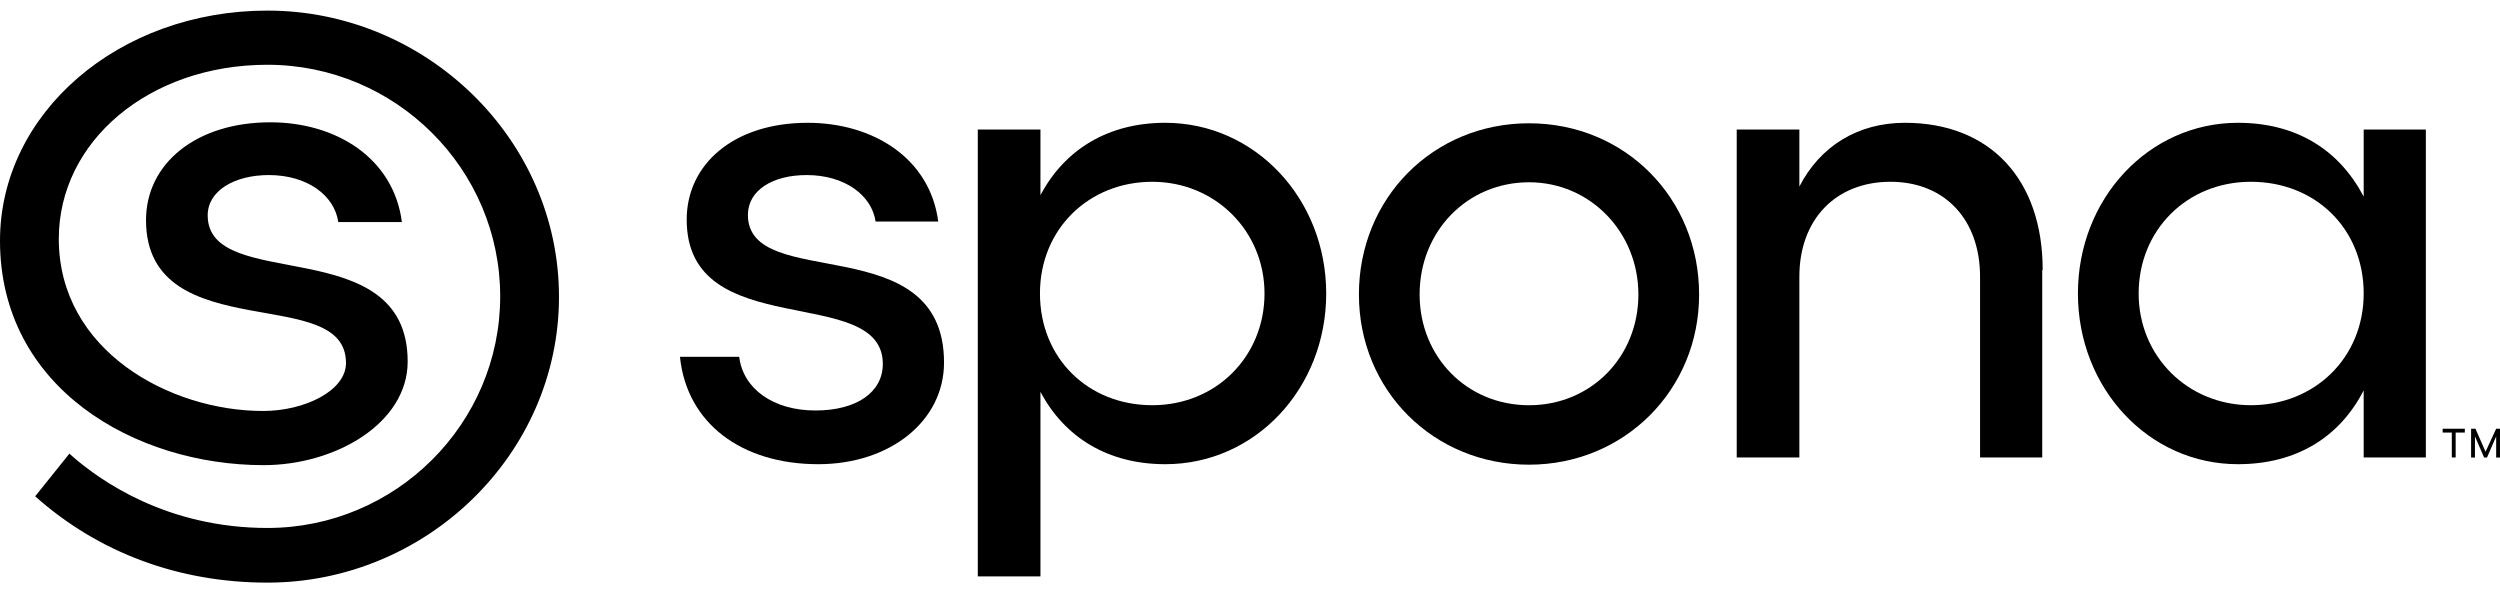
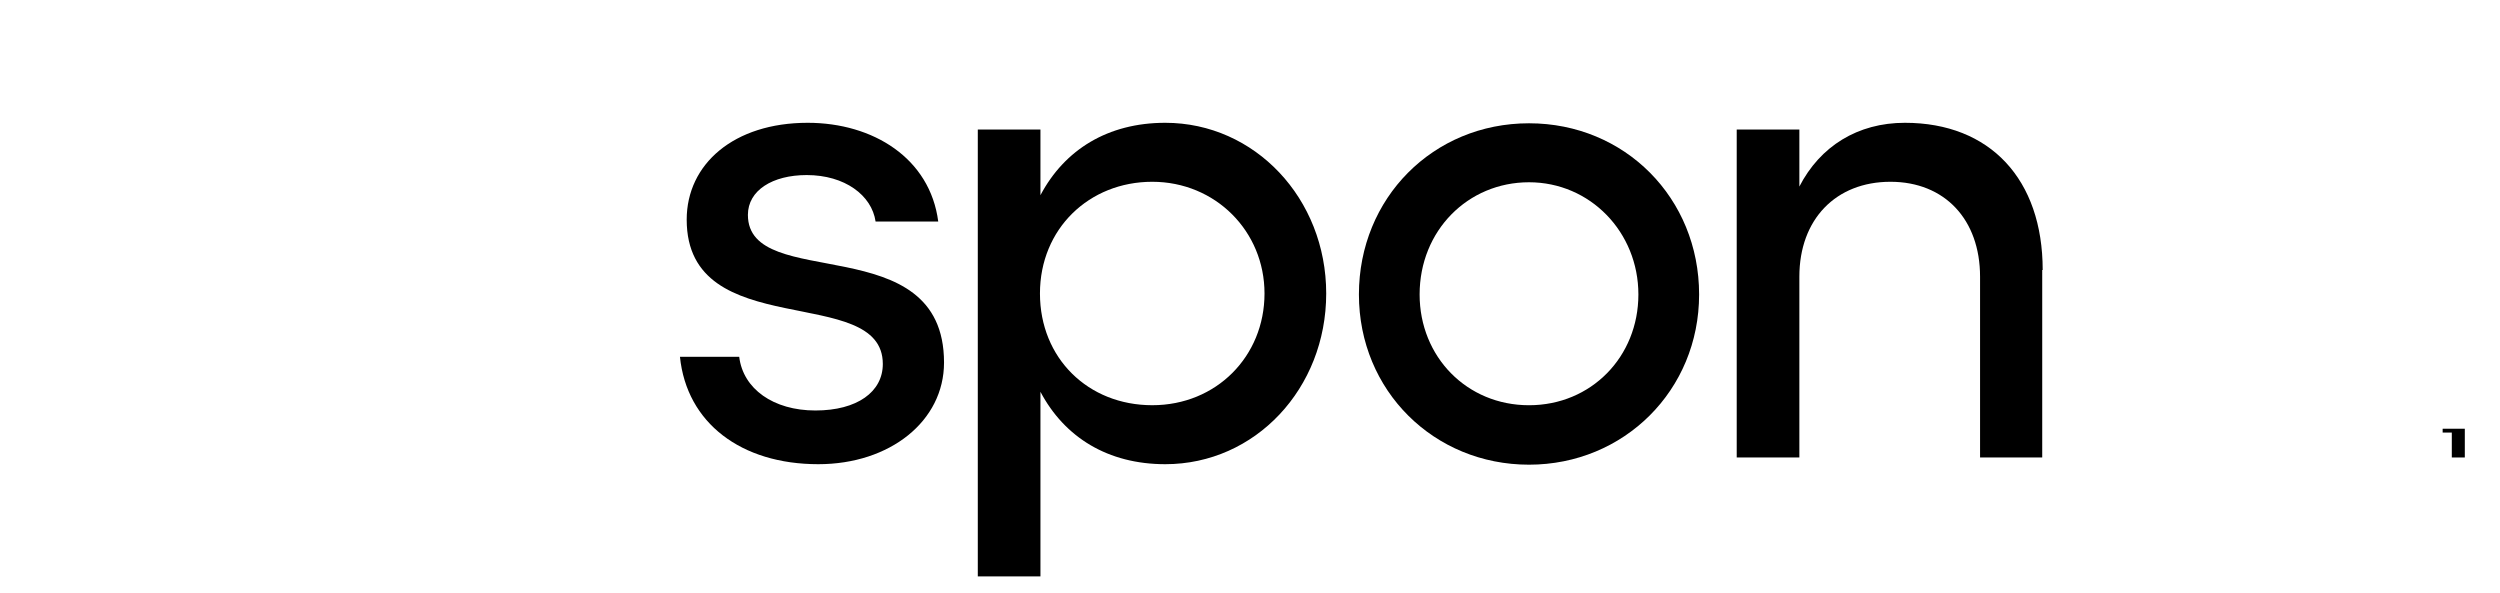
<svg xmlns="http://www.w3.org/2000/svg" width="118" height="28" viewBox="0 0 118 28" fill="none">
  <path d="M32.094 16.841H34.891C35.073 18.357 36.506 19.375 38.485 19.375C40.464 19.375 41.669 18.493 41.669 17.18C41.669 13.333 32.412 16.252 32.412 10.368C32.412 7.742 34.641 5.796 38.121 5.796C41.214 5.796 43.898 7.471 44.285 10.458H41.328C41.146 9.214 39.872 8.263 38.076 8.263C36.461 8.263 35.301 8.987 35.301 10.142C35.301 13.831 44.558 10.707 44.558 17.112C44.558 19.873 42.01 21.91 38.621 21.91C34.982 21.91 32.412 19.964 32.094 16.841Z" fill="black" />
  <path d="M62.597 13.853C62.597 18.334 59.253 21.91 55 21.91C52.293 21.91 50.246 20.643 49.109 18.493V27.206H46.152V6.113H49.109V9.214C50.246 7.064 52.293 5.796 55 5.796C59.23 5.796 62.597 9.372 62.597 13.853ZM59.685 13.853C59.685 10.911 57.365 8.58 54.386 8.58C51.406 8.58 49.086 10.798 49.086 13.853C49.086 16.909 51.361 19.126 54.386 19.126C57.411 19.126 59.685 16.818 59.685 13.853Z" fill="black" />
  <path d="M80.198 13.899C80.198 18.425 76.65 21.933 72.169 21.933C67.689 21.933 64.141 18.448 64.141 13.899C64.141 9.35 67.643 5.819 72.169 5.819C76.696 5.819 80.198 9.35 80.198 13.899ZM67.006 13.899C67.006 16.841 69.235 19.127 72.169 19.127C75.103 19.127 77.332 16.841 77.332 13.899C77.332 10.957 75.058 8.603 72.169 8.603C69.281 8.603 67.006 10.889 67.006 13.899Z" fill="black" />
  <path d="M96.393 12.744V21.593H93.459V13.061C93.459 10.368 91.798 8.58 89.228 8.58C86.658 8.58 84.93 10.345 84.93 13.061V21.593H81.973V6.113H84.93V8.806C85.907 6.905 87.682 5.796 89.91 5.796C93.936 5.796 96.415 8.467 96.415 12.744H96.393Z" fill="black" />
-   <path d="M114.5 6.113V21.593H111.566V18.425C110.428 20.643 108.381 21.91 105.629 21.91C101.422 21.91 98.078 18.334 98.078 13.853C98.078 9.372 101.422 5.796 105.629 5.796C108.381 5.796 110.406 7.064 111.566 9.281V6.113H114.5ZM111.566 13.853C111.566 10.798 109.291 8.58 106.243 8.58C103.196 8.58 100.944 10.888 100.944 13.853C100.944 16.818 103.264 19.126 106.243 19.126C109.223 19.126 111.566 16.909 111.566 13.853Z" fill="black" />
-   <path d="M116.339 20.417H115.907V21.593H115.725V20.417H115.293V20.236H116.339V20.417Z" fill="black" />
-   <path d="M116.613 20.236H116.841L117.318 21.322L117.819 20.236H118.001V21.594H117.819V20.598L117.387 21.594H117.25L116.818 20.598V21.594H116.636V20.236H116.613Z" fill="black" />
-   <path d="M12.623 0.5C5.595 0.5 0 5.343 0 11.363C0 18.311 6.369 21.955 12.441 21.955C15.853 21.955 19.242 19.963 19.242 17.067C19.242 10.866 9.803 13.876 9.803 10.164C9.803 9.01 11.054 8.263 12.691 8.263C14.488 8.263 15.785 9.213 15.967 10.481H18.969C18.582 7.471 15.876 5.773 12.76 5.773C9.257 5.773 6.892 7.72 6.892 10.39C6.892 13.468 9.371 14.192 11.805 14.645C14.102 15.075 16.331 15.256 16.331 17.134C16.331 18.447 14.375 19.398 12.419 19.398C8.006 19.398 2.775 16.546 2.775 11.273C2.775 6.679 7.028 3.057 12.623 3.057C18.673 3.057 23.609 7.969 23.609 13.989C23.609 20.009 18.673 24.92 12.623 24.92C7.915 24.92 4.731 22.725 3.275 21.412L1.66 23.426C4.685 26.119 8.484 27.5 12.623 27.5C20.106 27.5 26.384 21.457 26.384 14.011C26.384 6.565 20.106 0.5 12.623 0.5Z" fill="black" />
+   <path d="M116.339 20.417V21.593H115.725V20.417H115.293V20.236H116.339V20.417Z" fill="black" />
</svg>